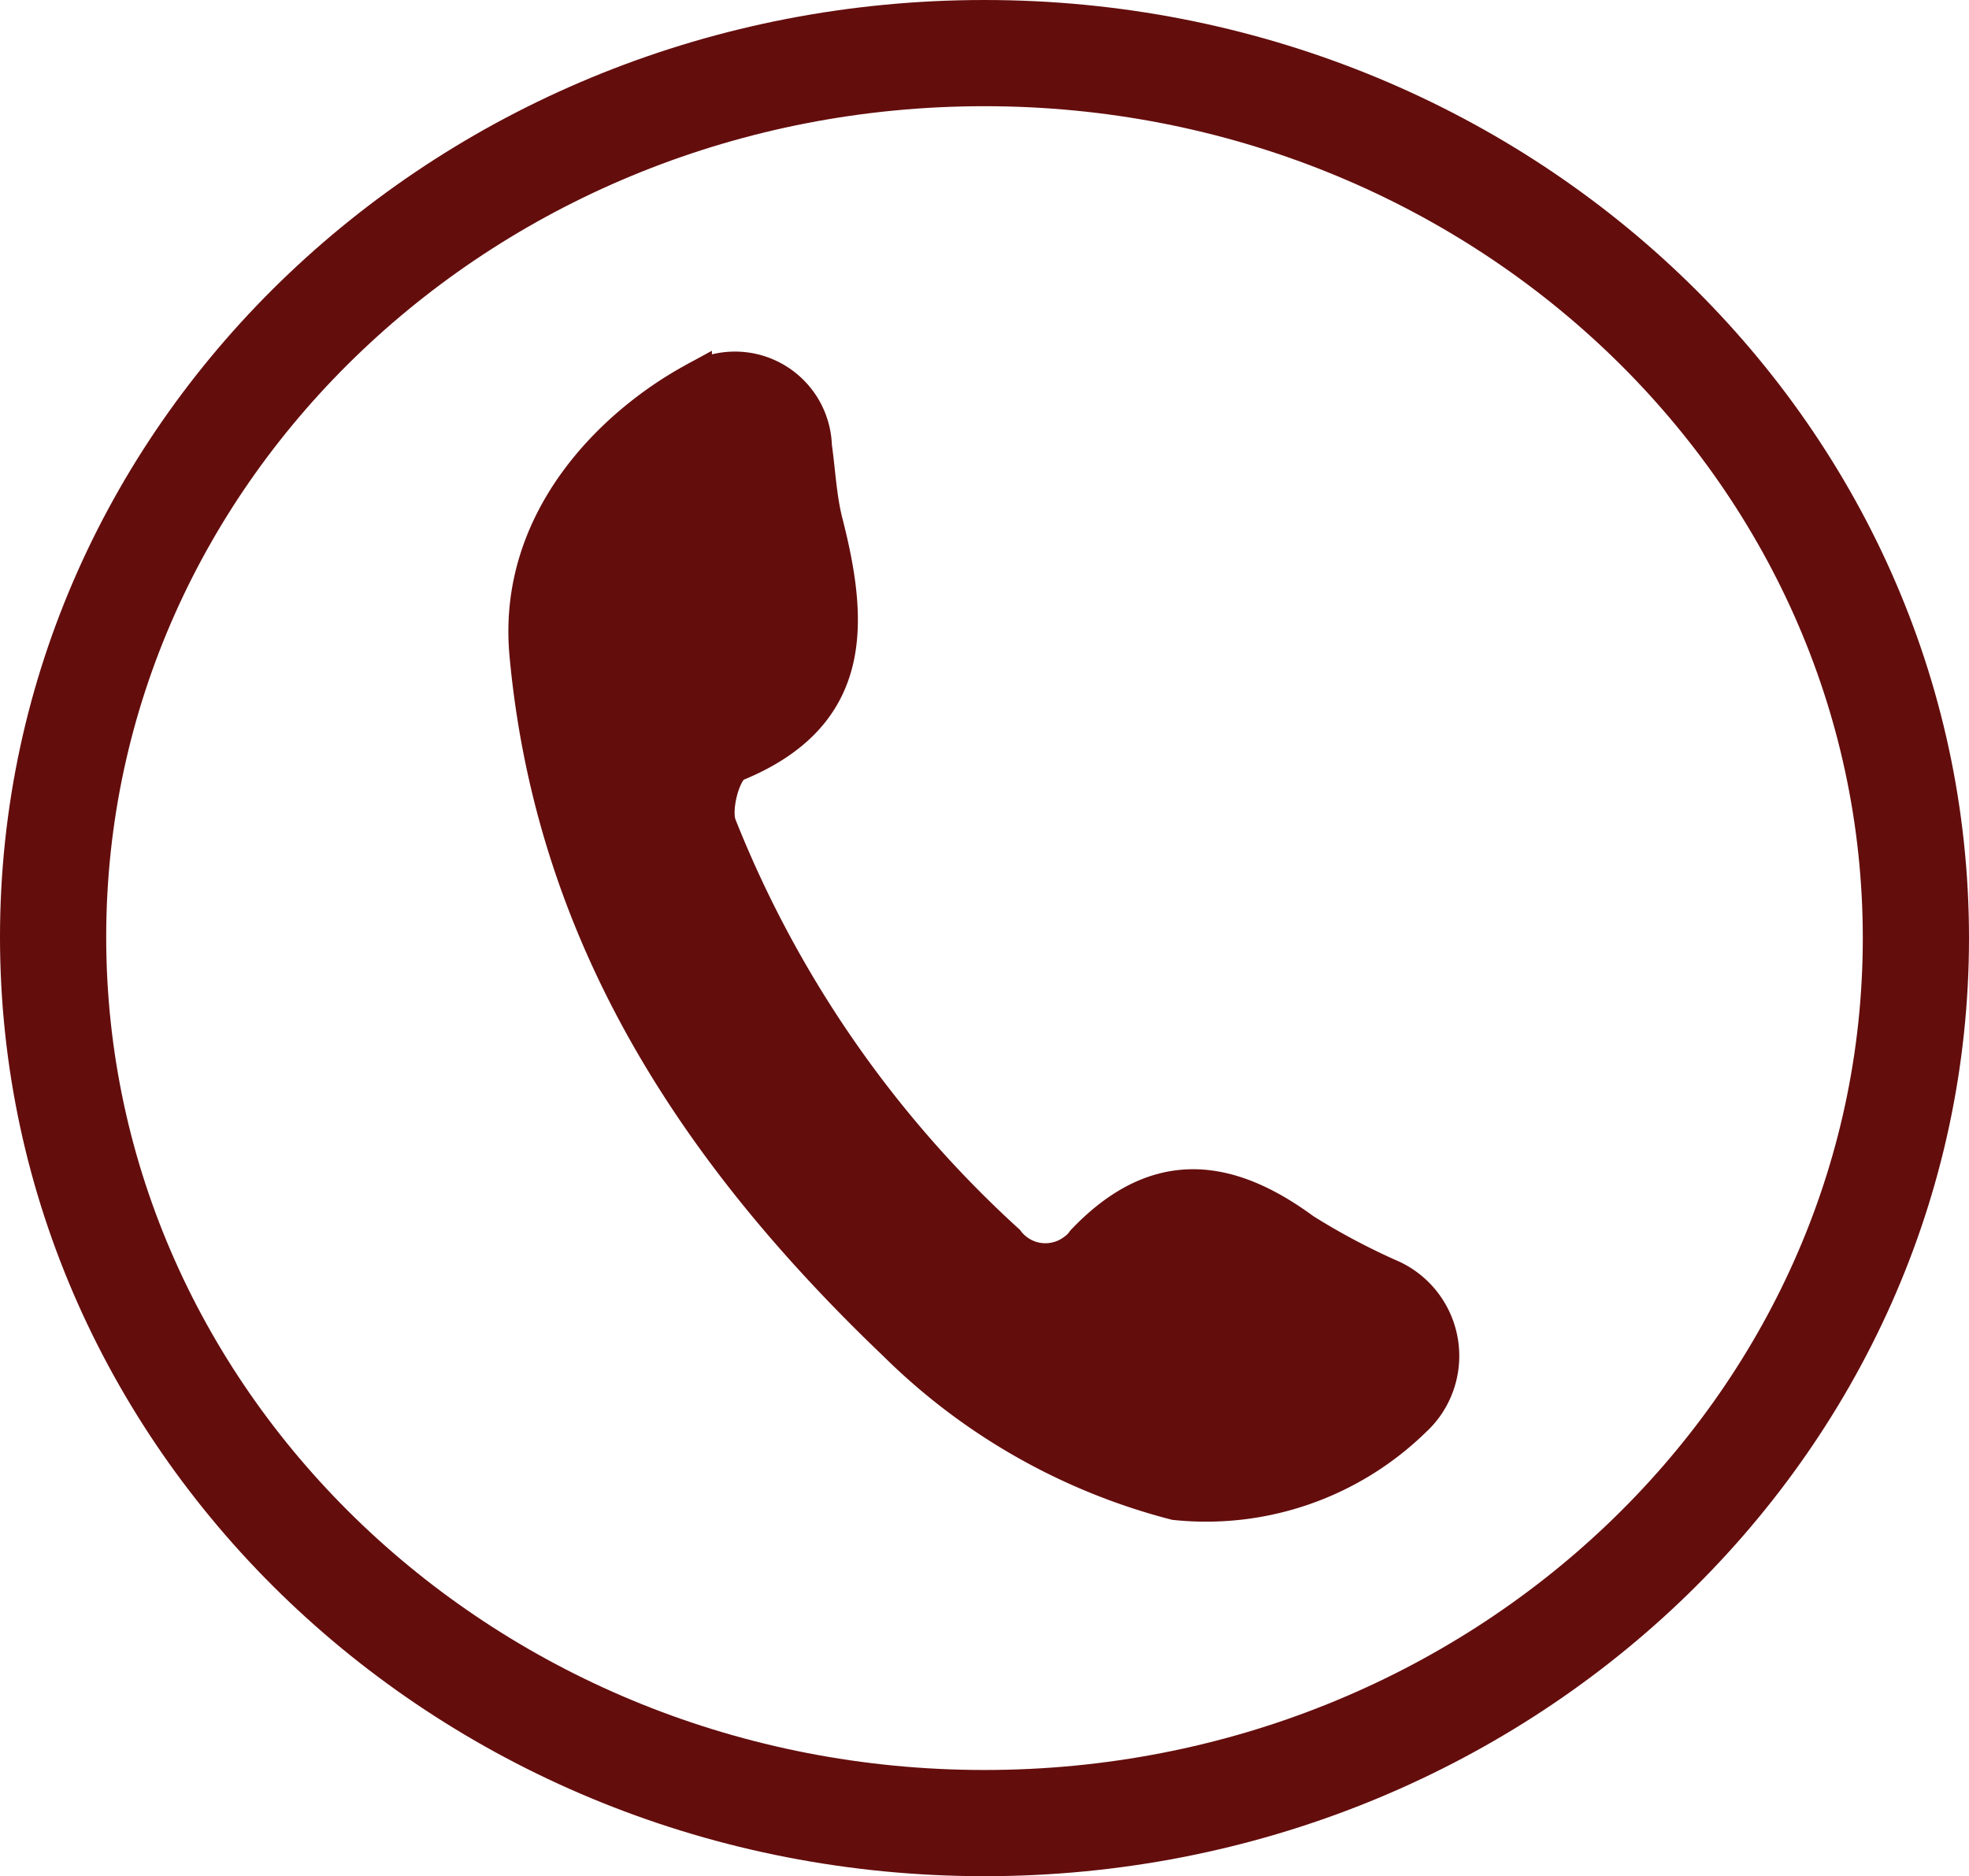
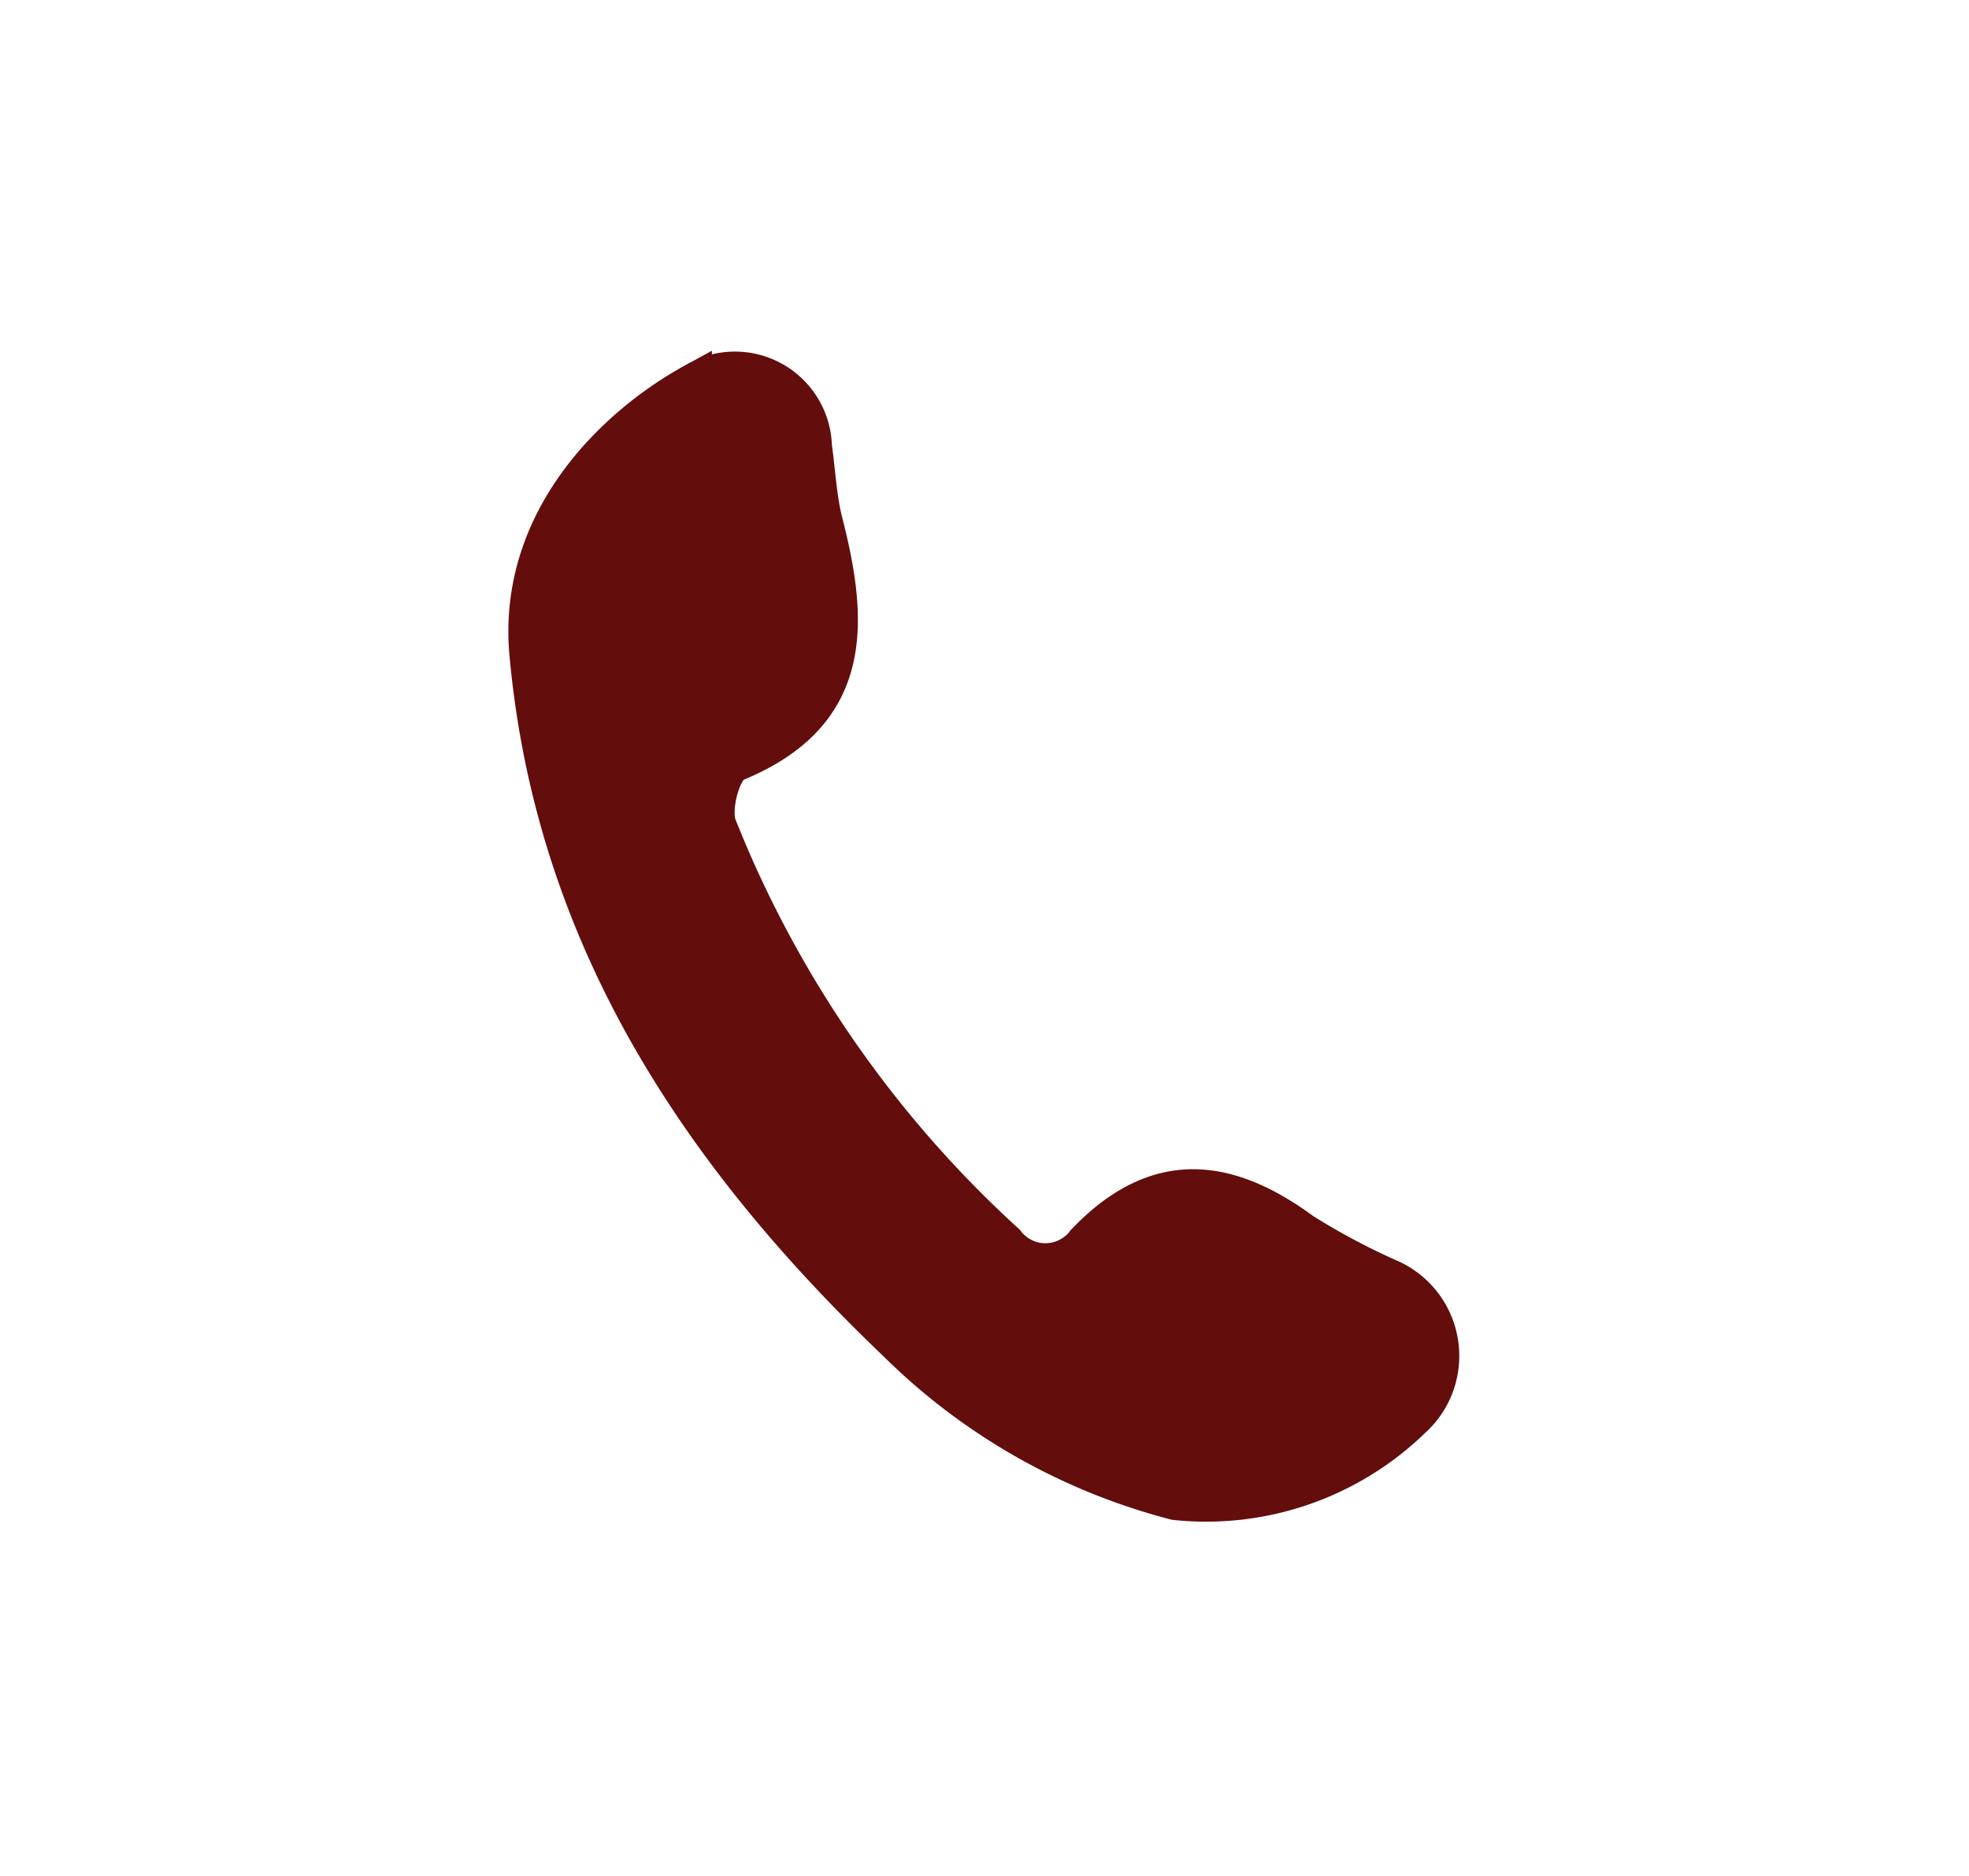
<svg xmlns="http://www.w3.org/2000/svg" viewBox="0 0 55.62 53">
  <defs>
    <style>.cls-1,.cls-3,.cls-5{fill:none;}.cls-2{clip-path:url(#clip-path);}.cls-3,.cls-5{stroke:#640d0d;}.cls-3{stroke-width:3px;}.cls-4{fill:#640d0d;}.cls-5{stroke-miterlimit:10;}</style>
    <clipPath id="clip-path" transform="translate(-1 -1.05)">
-       <rect class="cls-1" width="57.62" height="55.05" />
-     </clipPath>
+       </clipPath>
  </defs>
  <title>call_us</title>
  <g id="Layer_2" data-name="Layer 2">
    <g id="Layer_1-2" data-name="Layer 1">
      <g id="Layer_2-2" data-name="Layer 2">
        <g id="Layer_1-2-2" data-name="Layer 1-2">
          <g id="Layer_2-2-2" data-name="Layer 2-2">
            <g id="Layer_1-2-2-2" data-name="Layer 1-2-2">
              <g class="cls-2">
                <path class="cls-3" d="M28.81,52.55c14.53,0,26.31-11.21,26.31-25s-11.78-25-26.31-25S2.5,13.7,2.5,27.52,14.28,52.55,28.81,52.55Z" transform="translate(-1 -1.05)" />
              </g>
              <path class="cls-4" d="M34.2,43.49A17.42,17.42,0,0,1,26.3,39c-5.59-5.34-9.68-11.49-10.41-19.47-.35-3.82,2.48-6.51,4.72-7.73A2.24,2.24,0,0,1,24,13.66c.1.7.13,1.42.3,2.11.74,2.87.89,5.47-2.52,6.86-.36.15-.66,1.28-.47,1.75a31.74,31.74,0,0,0,8.13,11.75,1.37,1.37,0,0,0,1.92.26h0a1.07,1.07,0,0,0,.26-.26c2-2.1,4-1.93,6.2-.31a19.4,19.4,0,0,0,2.51,1.33,2.44,2.44,0,0,1,1.16,3.24h0a2.39,2.39,0,0,1-.55.75,8.41,8.41,0,0,1-6.74,2.33" transform="translate(-1 -1.05)" />
              <path class="cls-5" d="M34.2,43.49A17.42,17.42,0,0,1,26.3,39c-5.59-5.34-9.68-11.49-10.41-19.47-.35-3.82,2.48-6.51,4.72-7.73A2.24,2.24,0,0,1,24,13.66c.1.7.13,1.42.3,2.11.74,2.87.89,5.47-2.52,6.86-.36.15-.66,1.28-.47,1.75a31.74,31.74,0,0,0,8.13,11.75,1.37,1.37,0,0,0,1.92.26h0a1.07,1.07,0,0,0,.26-.26c2-2.1,4-1.93,6.2-.31a19.4,19.4,0,0,0,2.51,1.33,2.44,2.44,0,0,1,1.16,3.24h0a2.39,2.39,0,0,1-.55.75A8.39,8.39,0,0,1,34.2,43.49Z" transform="translate(-1 -1.05)" />
            </g>
          </g>
        </g>
      </g>
    </g>
  </g>
</svg>